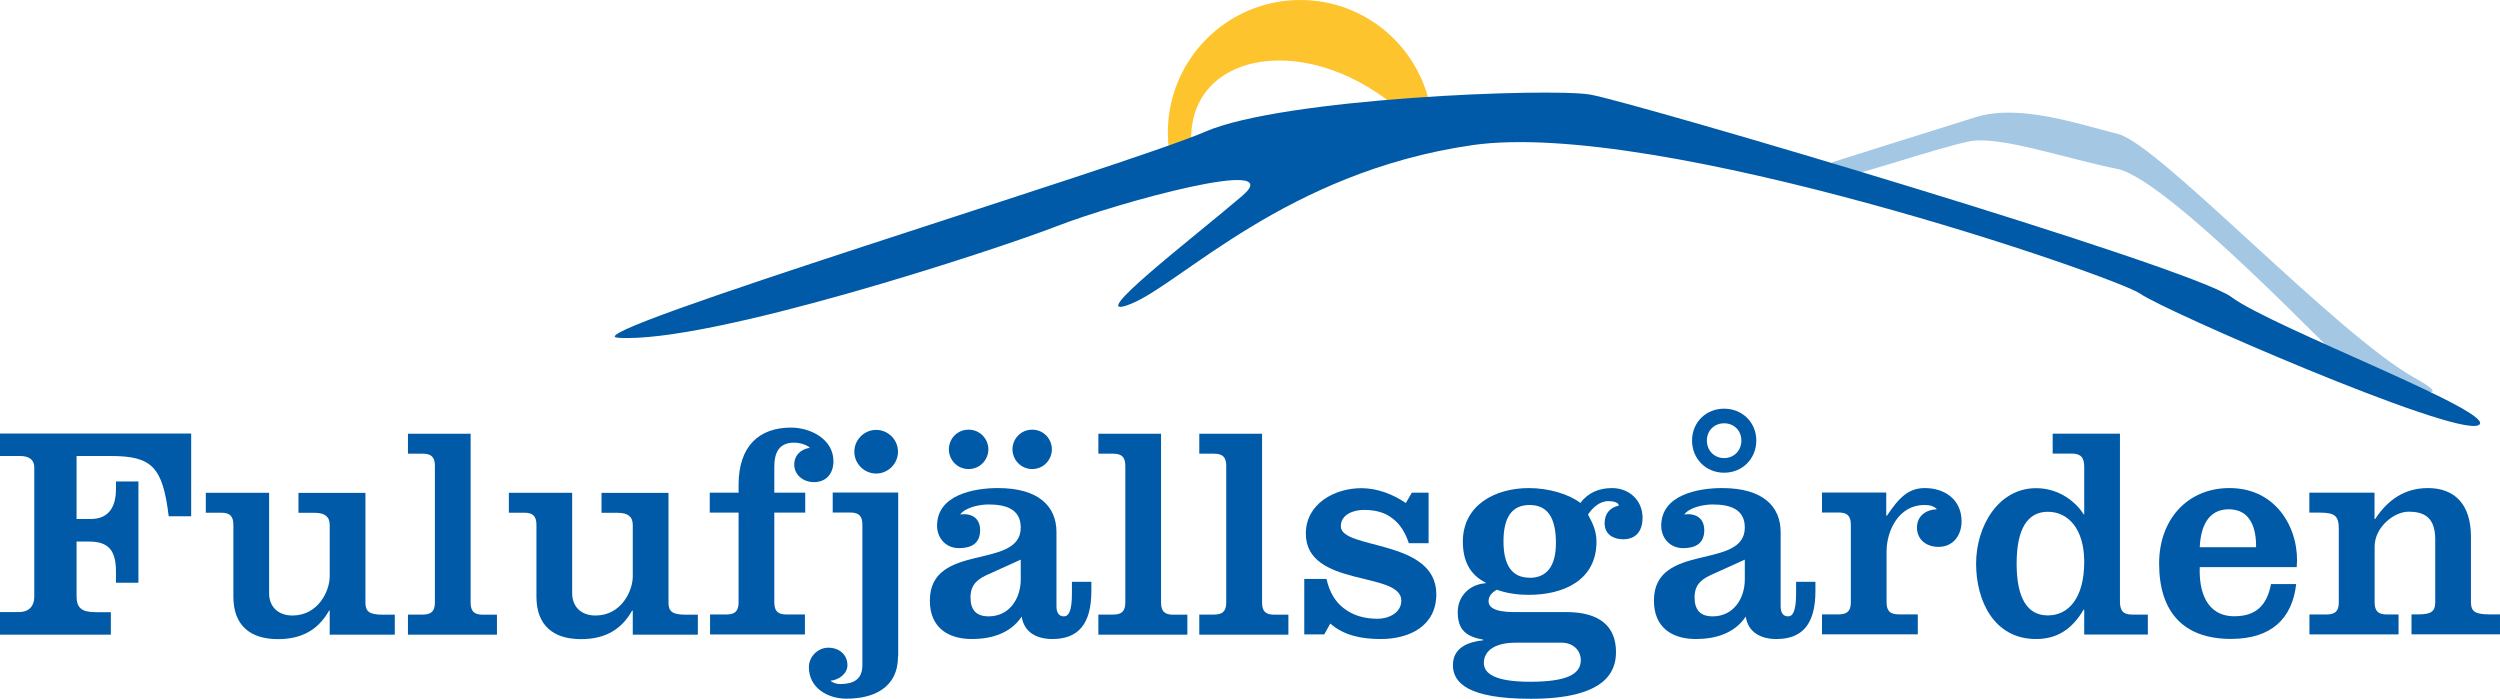
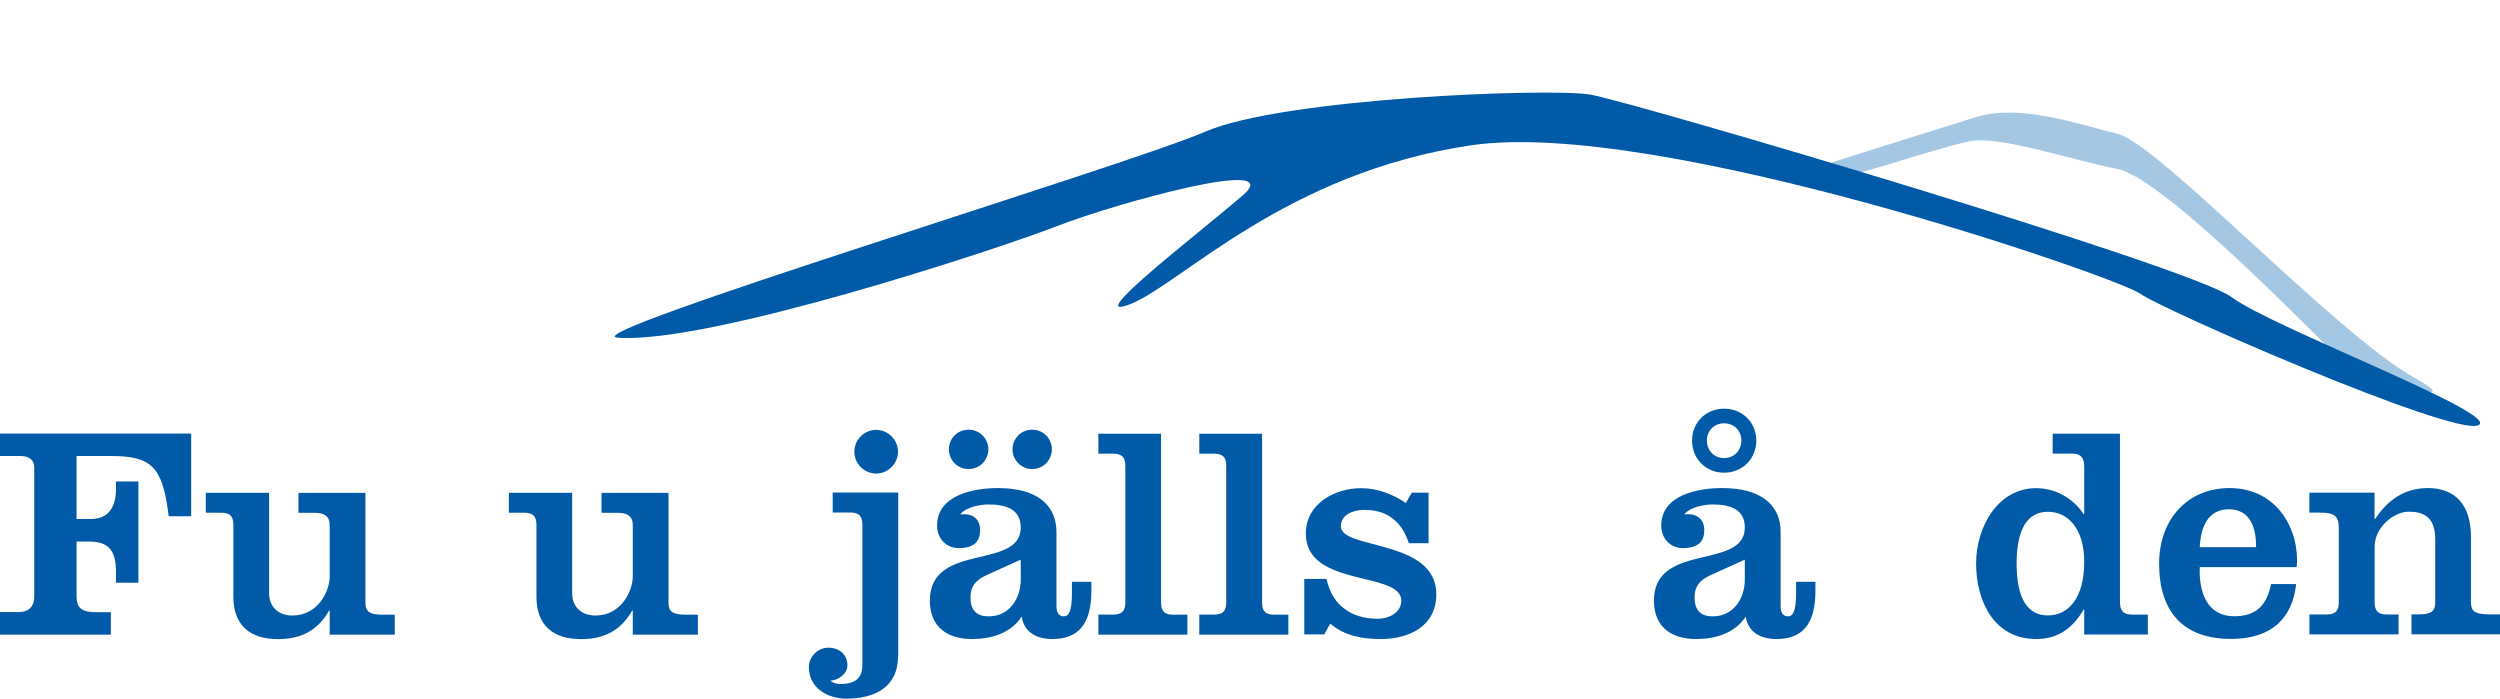
<svg xmlns="http://www.w3.org/2000/svg" id="Ebene_1" data-name="Ebene 1" viewBox="0 0 239.31 66.88">
  <defs>
    <style>
      .cls-1 {
        fill: #fdc42d;
      }

      .cls-2 {
        fill: #a4c7e3;
      }

      .cls-3 {
        fill: #005aa7;
      }

      .cls-4 {
        clip-path: url(#clippath);
      }

      .cls-5 {
        fill: none;
      }
    </style>
    <clipPath id="clippath">
      <rect class="cls-5" y="0" width="239.31" height="66.88" />
    </clipPath>
  </defs>
-   <path class="cls-1" d="m114.02,13.16c.1-8.75,12.48-10.33,21.33-1.35.58-.05,1.17-.09,1.76-.12C136.6,5.15,131.14,0,124.47,0,117.47,0,111.79,5.68,111.79,12.69c0,1.4.24,2.75.66,4.01.63-.25,1.28-.5,1.95-.73-.23-.9-.38-1.83-.37-2.8h0Z" />
  <g class="cls-4">
    <path class="cls-2" d="m175.47,15.51s9.47-3,13.67-4.3c4.2-1.29,9.74.65,13.62,1.62,3.88.97,20.85,19.14,28.36,23.33,5.99,3.33-5.23-.29-6.2-.93-.97-.65-17.39-18.09-22.24-19.06-4.85-.97-11.33-3.22-14.16-2.64-3.3.67-11.84,3.67-13.46,3.67s.4-1.69.4-1.69h0Z" />
    <path class="cls-3" d="m59.12,32.32c-4.52-.32,48.8-16.48,56.24-19.71,7.43-3.23,32.97-4.2,36.84-3.56,3.88.65,57.53,16.48,61.41,19.39,3.88,2.91,26.18,11.31,23.59,12.28-2.58.97-30.06-10.99-32.32-12.6-2.26-1.62-46.22-16.81-63.99-14.22-17.78,2.59-27.8,13.25-32.64,15.19-4.85,1.94,6.14-6.46,10.66-10.34,4.52-3.88-11.96.65-17.77,2.91-5.82,2.26-33.31,11.29-42.02,10.67h0Z" />
  </g>
  <path class="cls-3" d="m0,60.74v-2.15h1.8c1.04,0,1.48-.64,1.48-1.45v-12.42c0-.7-.49-1.07-1.36-1.07H0v-2.15h18.3v7.92h-2.15c-.58-4.76-1.62-5.77-5.57-5.77h-3.25v6.03h1.36c1.86,0,2.41-1.36,2.41-2.84v-.75h2.15v9.69h-2.15v-1.1c0-2.06-.78-2.84-2.58-2.84h-1.19v5.25c0,1.1.49,1.51,1.83,1.51h1.45v2.15H0Z" />
  <path class="cls-3" d="m31.56,60.74v-2.29h-.06c-1.19,2.12-2.99,2.73-4.9,2.73-2.7,0-4.26-1.36-4.26-4.06v-6.88c0-.84-.35-1.16-1.16-1.16h-1.48v-1.91h6.06v9.63c0,1.22.81,2.12,2.23,2.12,2.47,0,3.57-2.35,3.57-3.74v-4.93c0-.81-.49-1.16-1.42-1.16h-1.57v-1.91h6.41v10.5c0,.84.35,1.16,1.65,1.16h1.16v1.91h-6.24Z" />
-   <path class="cls-3" d="m39.05,60.74v-1.91h1.42c.81,0,1.16-.32,1.16-1.16v-13.08c0-.84-.35-1.16-1.16-1.16h-1.42v-1.91h6v16.16c0,.84.35,1.16,1.16,1.16h1.36v1.91h-8.53Z" />
  <path class="cls-3" d="m60.57,60.74v-2.29h-.06c-1.19,2.12-2.99,2.73-4.9,2.73-2.7,0-4.26-1.36-4.26-4.06v-6.88c0-.84-.35-1.16-1.16-1.16h-1.48v-1.91h6.06v9.63c0,1.22.81,2.12,2.23,2.12,2.47,0,3.57-2.35,3.57-3.74v-4.93c0-.81-.49-1.16-1.42-1.16h-1.57v-1.91h6.41v10.5c0,.84.35,1.16,1.65,1.16h1.16v1.91h-6.24Z" />
-   <path class="cls-3" d="m67.94,47.16h2.76v-.75c0-3.71,1.97-5.48,5.02-5.48,1.86,0,4.06,1.1,4.06,3.22,0,1.16-.67,2-1.86,2-1.07,0-1.89-.72-1.89-1.68,0-.9.64-1.48,1.48-1.6-.03-.03-.06-.06-.06-.09-.41-.26-.93-.41-1.42-.41-1.51,0-1.91,1.02-1.91,2.32v2.47h2.96v1.91h-2.96v8.59c0,.84.35,1.16,1.16,1.16h1.77v1.91h-9.08v-1.91h1.57c.81,0,1.16-.32,1.16-1.16v-8.59h-2.76v-1.91h0Z" />
  <path class="cls-3" d="m83.87,41.15c1.13,0,2.09.93,2.09,2.09s-.96,2.09-2.09,2.09-2.09-.93-2.09-2.09.96-2.09,2.09-2.09h0Zm2.09,21.67c0,3.1-2.44,4.06-4.93,4.06-1.8,0-3.6-1.02-3.6-3.02,0-.99.84-1.86,1.86-1.86s1.83.64,1.83,1.68c0,.84-.87,1.42-1.62,1.48.2.2.61.32.9.32,1.22,0,2.15-.38,2.15-1.8v-13.46c0-.84-.35-1.16-1.16-1.16h-1.68v-1.91h6.27v15.66h0Z" />
  <path class="cls-3" d="m98.81,41.13c1.1,0,1.88.9,1.88,1.88s-.78,1.89-1.88,1.89-1.89-.9-1.89-1.89.78-1.88,1.89-1.88h0Zm-1.1,12.44l-3.07,1.39c-.84.38-1.74.84-1.74,2.21,0,1.22.55,1.83,1.74,1.83,1.97,0,3.07-1.68,3.07-3.54v-1.89h0Zm-4.99-12.44c1.1,0,1.89.9,1.89,1.88s-.78,1.89-1.89,1.89-1.89-.9-1.89-1.89.78-1.88,1.89-1.88h0Zm11.75,14.56v.87c0,3.25-1.31,4.61-3.74,4.61-1.45,0-2.7-.61-2.93-2.15-1.07,1.62-2.93,2.15-4.76,2.15-2.26,0-4.03-1.07-4.03-3.68,0-5.63,8.7-2.9,8.7-6.99,0-1.86-1.57-2.21-3.1-2.21-.81,0-2.18.26-2.7.96,1.07-.15,1.91.32,1.91,1.51,0,1.31-.9,1.71-2.03,1.71-1.25,0-2.09-.96-2.09-2.15,0-2.96,3.54-3.6,5.83-3.6,3.92,0,5.6,1.77,5.6,4.21v7.11c0,.64.26.96.7.96s.78-.41.78-2.21v-1.1h1.86Z" />
  <path class="cls-3" d="m105.14,60.74v-1.91h1.42c.81,0,1.16-.32,1.16-1.16v-13.08c0-.84-.35-1.16-1.16-1.16h-1.42v-1.91h6v16.16c0,.84.35,1.16,1.16,1.16h1.36v1.91h-8.53Z" />
  <path class="cls-3" d="m114.8,60.74v-1.91h1.42c.81,0,1.16-.32,1.16-1.16v-13.08c0-.84-.35-1.16-1.16-1.16h-1.42v-1.91h6.01v16.16c0,.84.35,1.16,1.16,1.16h1.36v1.91h-8.53Z" />
  <path class="cls-3" d="m126.98,55.43c.29,1.28.87,2.23,1.71,2.84.84.64,1.91.96,3.19.96,1.02,0,2.26-.55,2.26-1.74,0-2.84-9.14-1.22-9.14-6.41,0-2.87,2.76-4.35,5.31-4.35,1.54,0,3.02.58,4.26,1.42l.58-.99h1.6v4.84h-1.89c-.35-1.07-.87-1.86-1.57-2.38-.7-.55-1.59-.81-2.73-.81-.96,0-2.21.41-2.21,1.57,0,2.26,9.14,1.19,9.14,6.5,0,3.05-2.58,4.29-5.31,4.29-1.74,0-3.48-.29-4.84-1.48l-.58,1.04h-1.91v-5.31h2.12Z" />
-   <path class="cls-3" d="m146.42,55.31c1.68,0,2.52-1.16,2.52-3.34,0-2.47-.84-3.63-2.52-3.63s-2.5,1.16-2.5,3.48.84,3.48,2.5,3.48h0Zm-1.33,6.21c-2,0-3.05.78-3.05,1.94,0,1.04,1.13,1.8,4.41,1.8s4.87-.61,4.87-2.06c0-.96-.75-1.68-1.83-1.68h-4.41Zm4.84-2.93c3.16,0,4.76,1.33,4.76,3.83,0,1.91-1.04,4.47-8.15,4.47-5.98,0-7.46-1.51-7.46-3.22s1.51-2.23,2.9-2.38v-.06c-1.57-.29-2.44-.87-2.44-2.64,0-1.54,1.16-2.67,2.67-2.76v-.06c-1.57-.78-2.18-2.18-2.18-3.92,0-3.54,3.13-5.13,6.32-5.13,1.91,0,3.83.58,4.93,1.42.75-.99,1.8-1.42,3.02-1.42,1.68,0,2.93,1.19,2.93,2.84,0,1.22-.58,2.06-1.86,2.06-.96,0-1.77-.49-1.77-1.54,0-.9.49-1.48,1.34-1.68.06-.12-.15-.43-.99-.43s-1.51.64-1.94,1.28c.52.96.81,1.65.81,2.61,0,3.71-3.19,5.08-6.47,5.08-.99,0-2.03-.12-3.08-.49-.43.26-.78.58-.78,1.1s.46,1.04,2.46,1.04h4.96Z" />
  <path class="cls-3" d="m163.39,42.17c0,.96.7,1.68,1.65,1.68s1.65-.73,1.65-1.68-.7-1.65-1.65-1.65-1.65.7-1.65,1.65h0Zm3.63,11.4l-3.07,1.39c-.84.38-1.74.84-1.74,2.21,0,1.22.55,1.83,1.74,1.83,1.97,0,3.07-1.68,3.07-3.54v-1.89h0Zm1.1-11.4c0,1.74-1.33,3.08-3.08,3.08s-3.07-1.34-3.07-3.08,1.33-3.05,3.07-3.05,3.08,1.31,3.08,3.05h0Zm5.66,13.52v.87c0,3.25-1.3,4.61-3.74,4.61-1.45,0-2.7-.61-2.93-2.15-1.07,1.62-2.93,2.15-4.76,2.15-2.26,0-4.03-1.07-4.03-3.68,0-5.63,8.7-2.9,8.7-6.99,0-1.86-1.57-2.21-3.1-2.21-.81,0-2.18.26-2.7.96,1.07-.15,1.92.32,1.92,1.51,0,1.31-.9,1.71-2.03,1.71-1.25,0-2.09-.96-2.09-2.15,0-2.96,3.54-3.6,5.83-3.6,3.92,0,5.6,1.77,5.6,4.21v7.11c0,.64.26.96.7.96s.78-.41.78-2.21v-1.1h1.86Z" />
-   <path class="cls-3" d="m180.57,49.36h.06c1.16-1.74,2.06-2.64,3.63-2.64,1.86,0,3.51,1.07,3.51,3.19,0,1.3-.78,2.44-2.21,2.44-1.13,0-2.06-.67-2.06-1.86,0-1.1.87-1.71,1.91-1.74-.32-.35-.78-.41-1.22-.41-2.38,0-3.6,2.38-3.6,4.47v4.84c0,.84.35,1.16,1.16,1.16h1.83v1.91h-9.17v-1.91h1.6c.81,0,1.16-.32,1.16-1.16v-7.43c0-.84-.35-1.16-1.16-1.16h-1.6v-1.91h6.15v2.2h0Z" />
  <path class="cls-3" d="m196.03,58.91c1.94,0,3.48-1.62,3.48-5.13,0-3.16-1.54-4.79-3.48-4.79s-2.99,1.62-2.99,4.96,1.04,4.96,2.99,4.96h0Zm3.48-.55h-.06c-1.16,1.97-2.64,2.81-4.55,2.81-4.03,0-5.74-3.66-5.74-7.22s2.12-7.22,5.74-7.22c2.29,0,3.89,1.42,4.55,2.5h.06v-4.53c0-.87-.29-1.28-1.19-1.28h-1.83v-1.91h6.44v16.04c0,.87.26,1.28,1.16,1.28h1.51v1.91h-6.09v-2.38h0Z" />
  <path class="cls-3" d="m215.96,52.38c.03-1.83-.55-3.63-2.61-3.63s-2.7,1.8-2.78,3.63h5.39Zm-5.39,1.91c-.09,2.26.61,4.7,3.31,4.7,2.09,0,3.13-1.07,3.51-3.08h2.41c-.38,3.31-2.38,5.25-6.24,5.25-4.5,0-6.88-2.52-6.88-7.22,0-4.23,2.73-7.22,6.73-7.22,4.76,0,6.76,4.26,6.44,7.57h-9.28Z" />
  <path class="cls-3" d="m227.3,49.68h.06c1.19-1.8,2.78-2.96,5.05-2.96,2.55,0,4.12,1.54,4.12,4.67v6.26c0,.84.35,1.16,1.74,1.16h1.04v1.91h-8.47v-1.91h.7c1.22,0,1.57-.32,1.57-1.16v-6.03c0-2.18-1.16-2.64-2.55-2.64s-3.25,1.48-3.25,3.34v5.34c0,.84.35,1.16,1.16,1.16h1.13v1.91h-8.53v-1.91h1.65c.81,0,1.16-.32,1.16-1.16v-7.02c0-1.25-.35-1.57-1.86-1.57h-.96v-1.91h6.24v2.52h0Z" />
</svg>